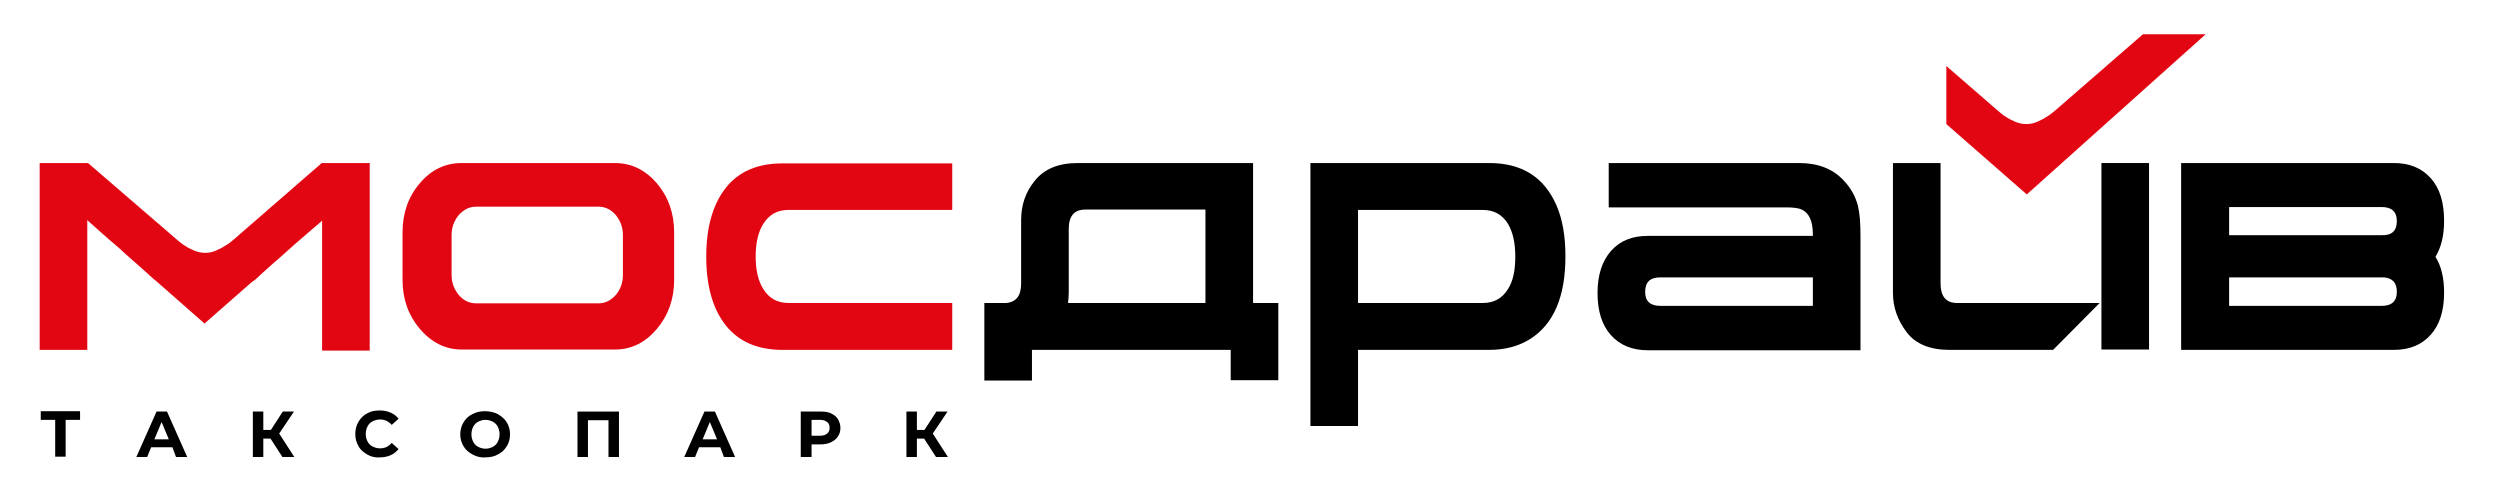
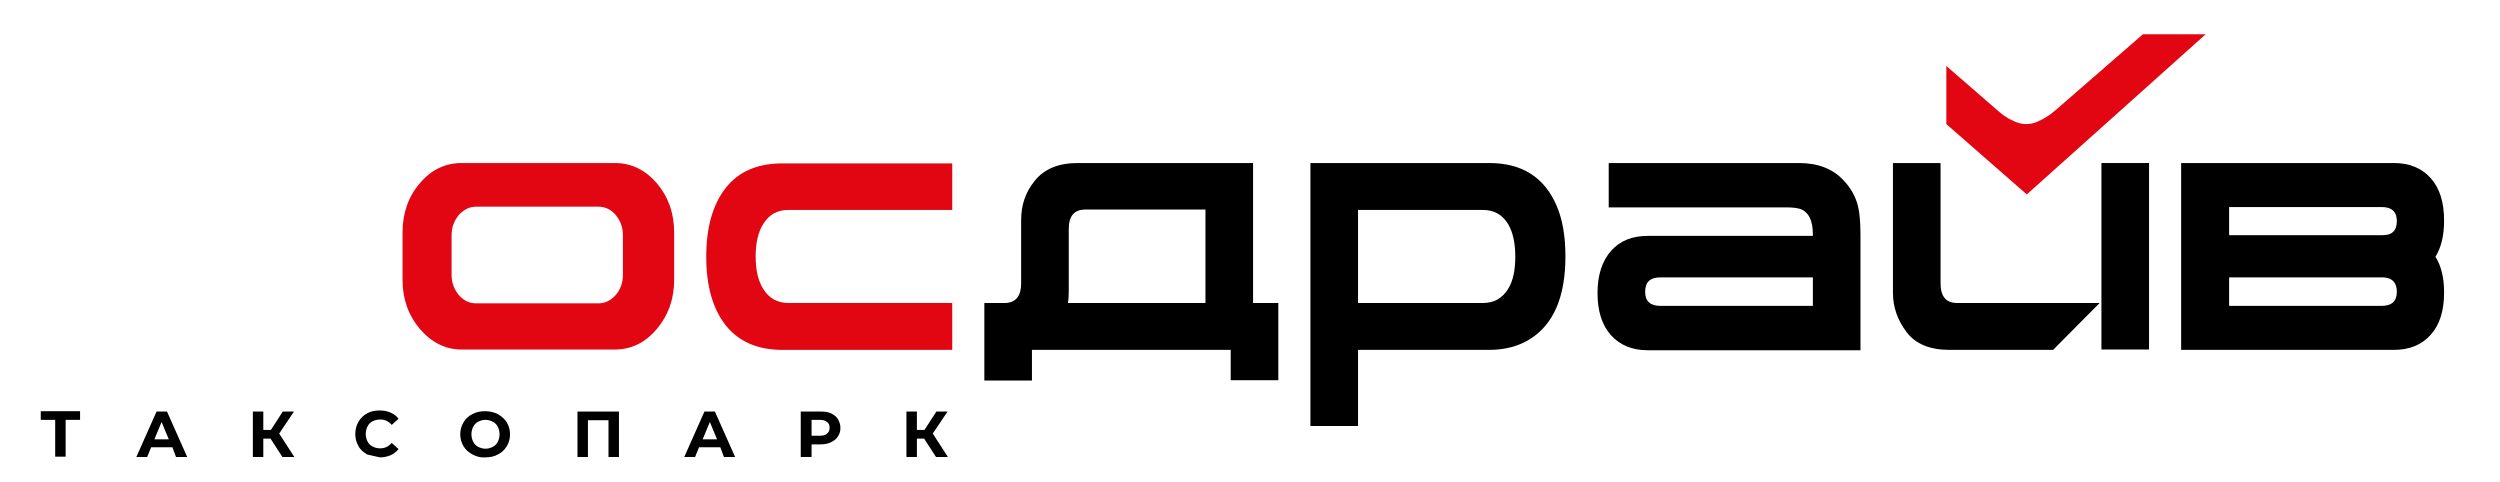
<svg xmlns="http://www.w3.org/2000/svg" version="1.1" id="Layer_1" x="0px" y="0px" viewBox="0 0 693.1 133.6" style="enable-background:new 0 0 693.1 133.6;" xml:space="preserve">
  <style type="text/css"> .st0{fill:#E20613;} </style>
  <path class="st0" d="M128,45.2h42.5c4.5,0,8.4,1.9,11.6,5.6c3.2,3.8,4.8,8.3,4.8,13.6v13.2c0,5.3-1.6,9.8-4.8,13.6 c-3.2,3.8-7.1,5.7-11.6,5.7H128c-4.5,0-8.3-1.9-11.6-5.7c-3.2-3.8-4.8-8.3-4.8-13.6V64.4c0-5.3,1.6-9.9,4.8-13.6 C119.6,47,123.5,45.2,128,45.2z M125.2,65.2v11c0,2.2,0.7,4,2,5.6c1.3,1.5,2.9,2.3,4.8,2.3h33.9c1.9,0,3.4-0.8,4.8-2.3 c1.3-1.5,2-3.4,2-5.6v-11c0-2.2-0.7-4-2-5.6c-1.3-1.5-2.9-2.3-4.8-2.3H132c-1.9,0-3.4,0.8-4.8,2.3C125.9,61.2,125.2,63,125.2,65.2z" />
  <path class="st0" d="M264,45.2v13h-45.4c-3.1,0-5.4,1.3-7,3.9c-1.4,2.2-2.1,5.3-2.1,9c0,3.8,0.7,6.8,2.1,9c1.6,2.6,3.9,3.9,7,3.9 H264v13h-47.1c-6.9,0-12.1-2.3-15.7-6.8c-3.6-4.6-5.4-10.9-5.4-19c0-8.2,1.8-14.5,5.4-19.1c3.6-4.6,8.9-6.8,15.7-6.8H264z" />
  <path d="M272.9,105.5V84h6c2.8-0.2,4.2-2,4.2-5.4V61c0-4.1,1.2-7.7,3.7-10.8c2.7-3.4,6.7-5,12-5h48.6V84h7v21.4h-13.2v-8.4h-55.1 v8.5H272.9z M296.3,63.5v17.6c0,1-0.1,2-0.2,2.9h38.1V58.1h-33.3C297.8,58.1,296.3,59.9,296.3,63.5z" />
  <path d="M412.9,45.2c9,0,15.2,3.9,18.6,11.7c1.7,3.9,2.5,8.6,2.5,14.2c0,11.2-3.3,18.8-9.8,22.9c-3.2,2-7,3-11.3,3h-36.4v21.1h-13.2 V45.2H412.9z M411.1,84c3.1,0,5.4-1.3,7-3.9c1.4-2.2,2-5.2,2-9c0-3.8-0.7-6.8-2-9c-1.6-2.6-3.9-3.9-7-3.9h-34.6V84H411.1z" />
  <path d="M446,57.4V45.2h52.8c5.2,0,9.4,1.6,12.4,4.9c1.9,2,3.2,4.3,3.9,7c0.5,2,0.7,4.8,0.7,8.4v31.6h-59c-4.3,0-7.7-1.4-10.2-4.2 c-2.5-2.8-3.7-6.7-3.7-11.7c0-5,1.3-8.9,3.8-11.7c2.5-2.8,5.9-4.1,10.1-4.1h45.8v-0.5c0-3.8-1.2-6.2-3.6-7c-0.7-0.2-1.9-0.4-3.4-0.4 H446z M502.6,84.8v-7.9h-42.3c-2.8,0-4.2,1.3-4.2,4c0,2.6,1.4,3.9,4.2,3.9H502.6z" />
  <path d="M604.7,45.2h59c4.3,0,7.7,1.4,10.2,4.2c2.5,2.8,3.7,6.7,3.7,11.8c0,4.1-0.8,7.4-2.4,10c1.6,2.5,2.4,5.8,2.4,9.9 c0,5-1.2,8.9-3.7,11.7c-2.5,2.8-5.9,4.2-10.2,4.2h-59V45.2z M618,57.4v7.8h42.3c2.8,0.1,4.2-1.2,4.2-3.9c0-2.6-1.4-3.9-4.2-3.9H618z M660.3,84.8c2.8,0,4.2-1.3,4.2-3.9c0-2.5-1.2-3.8-3.6-4H618v7.9H660.3z" />
  <g>
    <polygon points="582.6,45.2 582.6,84 582.6,84 582.6,96.9 595.8,96.9 595.8,45.2 " />
    <path d="M582.1,84h-39.5c-3.1,0-4.6-1.8-4.6-5.5V45.2h-13.2v36c0,4,1.3,7.6,3.8,10.9c2.5,3.3,6.5,4.9,11.9,4.9h28.7L582.1,84z" />
  </g>
-   <path class="st0" d="M89.2,45.2L64.8,66.4c-0.8,0.7-1.6,1.3-2.5,1.8c-0.7,0.5-1.6,0.9-2.5,1.3c-0.9,0.4-1.9,0.6-2.9,0.6 c-1,0-2-0.2-3-0.6c-0.9-0.4-1.8-0.8-2.5-1.3c-0.9-0.5-1.7-1.2-2.4-1.8L24.4,45.2H11v51.8h13.2V61c0.1,0.1,0.5,0.5,1.3,1.2 c0.8,0.7,1.7,1.5,2.8,2.5c1.1,1,2.4,2.1,3.7,3.2c1,0.9,2,1.7,2.9,2.6l1.8,1.6c0.9,0.8,1.7,1.5,2.5,2.2c1,0.9,1.7,1.5,2.1,1.9 c0.7,0.7,1.5,1.3,2.2,1.9l13.2,11.6l13-11.4c0.9-0.6,1.7-1.3,2.4-2c0.4-0.4,1.1-1,2.1-1.9c1-0.9,2.1-1.9,3.3-2.9 c1.2-1.1,2.5-2.2,3.8-3.4c1.3-1.2,2.6-2.2,3.7-3.2c1.1-1,2.1-1.8,2.9-2.5c0.8-0.7,1.3-1.1,1.4-1.2v36h13.2V45.2H89.2z" />
  <g>
    <path d="M22.2,116.4h-4v10.2h-2.9v-10.2h-4v-2.4h10.9V116.4z" />
    <path d="M47.8,124h-5.9l-1.1,2.7h-3l5.6-12.6h2.9l5.6,12.6h-3.1L47.8,124z M46.8,121.8l-2-4.8l-2,4.8H46.8z" />
    <path d="M75,121.6h-2v5.1h-2.9v-12.6H73v5.1h2.1l3.3-5.1h3.1l-4.1,6.1l4.2,6.5h-3.3L75,121.6z" />
-     <path d="M101.8,126c-1-0.6-1.9-1.3-2.4-2.3c-0.6-1-0.9-2.1-0.9-3.4c0-1.2,0.3-2.4,0.9-3.4c0.6-1,1.4-1.8,2.4-2.3 c1-0.6,2.2-0.8,3.5-0.8c1.1,0,2.1,0.2,3,0.6c0.9,0.4,1.6,0.9,2.2,1.7l-1.9,1.7c-0.9-1-1.9-1.5-3.2-1.5c-0.8,0-1.5,0.2-2.1,0.5 c-0.6,0.3-1.1,0.8-1.4,1.4c-0.3,0.6-0.5,1.3-0.5,2.1c0,0.8,0.2,1.5,0.5,2.1c0.3,0.6,0.8,1.1,1.4,1.4c0.6,0.3,1.3,0.5,2.1,0.5 c1.3,0,2.3-0.5,3.2-1.5l1.9,1.7c-0.6,0.7-1.3,1.3-2.2,1.7c-0.9,0.4-1.9,0.6-3,0.6C104,126.9,102.8,126.6,101.8,126z" />
+     <path d="M101.8,126c-1-0.6-1.9-1.3-2.4-2.3c-0.6-1-0.9-2.1-0.9-3.4c0-1.2,0.3-2.4,0.9-3.4c0.6-1,1.4-1.8,2.4-2.3 c1-0.6,2.2-0.8,3.5-0.8c1.1,0,2.1,0.2,3,0.6c0.9,0.4,1.6,0.9,2.2,1.7l-1.9,1.7c-0.9-1-1.9-1.5-3.2-1.5c-0.8,0-1.5,0.2-2.1,0.5 c-0.6,0.3-1.1,0.8-1.4,1.4c-0.3,0.6-0.5,1.3-0.5,2.1c0,0.8,0.2,1.5,0.5,2.1c0.3,0.6,0.8,1.1,1.4,1.4c0.6,0.3,1.3,0.5,2.1,0.5 c1.3,0,2.3-0.5,3.2-1.5l1.9,1.7c-0.6,0.7-1.3,1.3-2.2,1.7c-0.9,0.4-1.9,0.6-3,0.6z" />
    <path d="M131,126c-1.1-0.6-1.9-1.3-2.5-2.3c-0.6-1-0.9-2.1-0.9-3.3c0-1.2,0.3-2.3,0.9-3.3c0.6-1,1.4-1.8,2.5-2.3 c1.1-0.6,2.2-0.8,3.5-0.8c1.3,0,2.5,0.3,3.5,0.8c1,0.6,1.9,1.3,2.5,2.3c0.6,1,0.9,2.1,0.9,3.3c0,1.2-0.3,2.4-0.9,3.3 c-0.6,1-1.4,1.8-2.5,2.3c-1,0.6-2.2,0.8-3.5,0.8C133.3,126.9,132.1,126.6,131,126z M136.6,123.9c0.6-0.3,1.1-0.8,1.4-1.4 c0.3-0.6,0.5-1.3,0.5-2.1c0-0.8-0.2-1.5-0.5-2.1c-0.3-0.6-0.8-1.1-1.4-1.4c-0.6-0.3-1.3-0.5-2-0.5c-0.7,0-1.4,0.2-2,0.5 c-0.6,0.3-1.1,0.8-1.4,1.4c-0.3,0.6-0.5,1.3-0.5,2.1c0,0.8,0.2,1.5,0.5,2.1c0.3,0.6,0.8,1.1,1.4,1.4c0.6,0.3,1.3,0.5,2,0.5 C135.3,124.4,136,124.2,136.6,123.9z" />
    <path d="M171.6,114.1v12.6h-2.9v-10.2H163v10.2h-2.9v-12.6H171.6z" />
    <path d="M199.7,124h-5.9l-1.1,2.7h-3l5.6-12.6h2.9l5.6,12.6h-3.1L199.7,124z M198.8,121.8l-2-4.8l-2,4.8H198.8z" />
    <path d="M230.4,114.6c0.8,0.4,1.5,0.9,1.9,1.6c0.4,0.7,0.7,1.5,0.7,2.4c0,0.9-0.2,1.7-0.7,2.4c-0.4,0.7-1.1,1.2-1.9,1.6 c-0.8,0.4-1.8,0.6-2.9,0.6H225v3.5H222v-12.6h5.5C228.6,114.1,229.6,114.2,230.4,114.6z M229.3,120.2c0.5-0.4,0.7-0.9,0.7-1.6 c0-0.7-0.2-1.3-0.7-1.6c-0.5-0.4-1.1-0.6-2-0.6H225v4.4h2.4C228.2,120.8,228.9,120.6,229.3,120.2z" />
    <path d="M256.2,121.6h-2v5.1h-2.9v-12.6h2.9v5.1h2.1l3.3-5.1h3.1l-4.1,6.1l4.2,6.5h-3.3L256.2,121.6z" />
  </g>
  <path class="st0" d="M594.1,9.5l-24.4,21.2c-0.8,0.7-1.6,1.3-2.5,1.8c-0.7,0.5-1.6,0.9-2.5,1.3c-0.9,0.4-1.9,0.6-2.9,0.6 c-1,0-2-0.2-3-0.6c-0.9-0.4-1.8-0.8-2.5-1.3c-0.9-0.5-1.7-1.2-2.4-1.8l-14.3-12.4v16.1l22.3,19.5l49.6-44.4H594.1z" />
</svg>